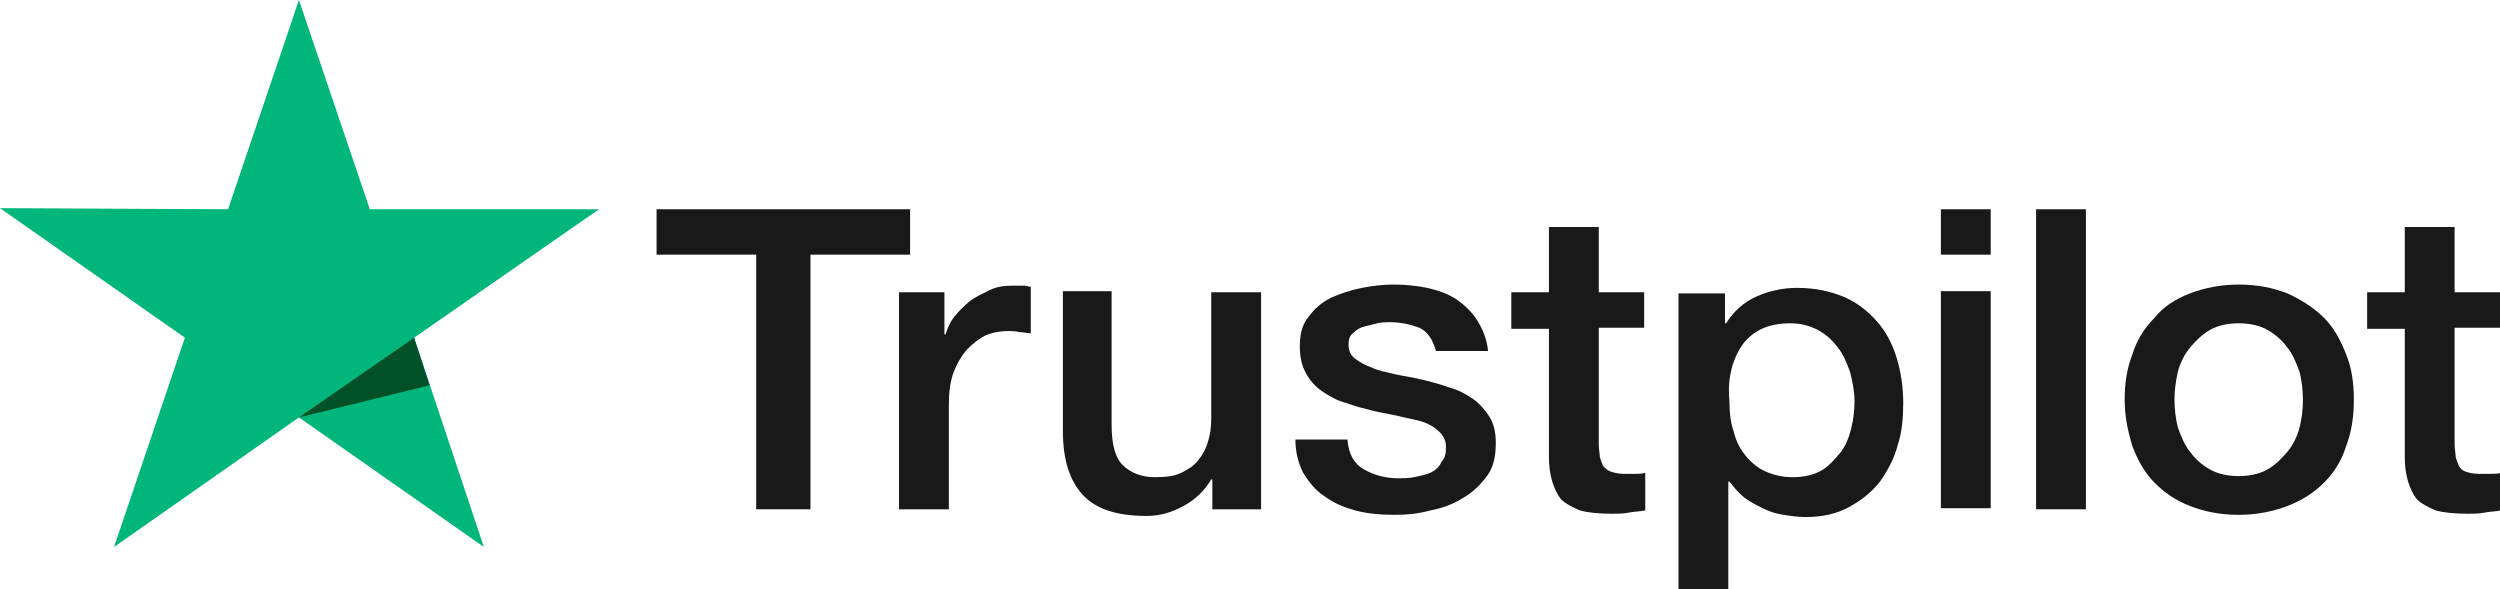
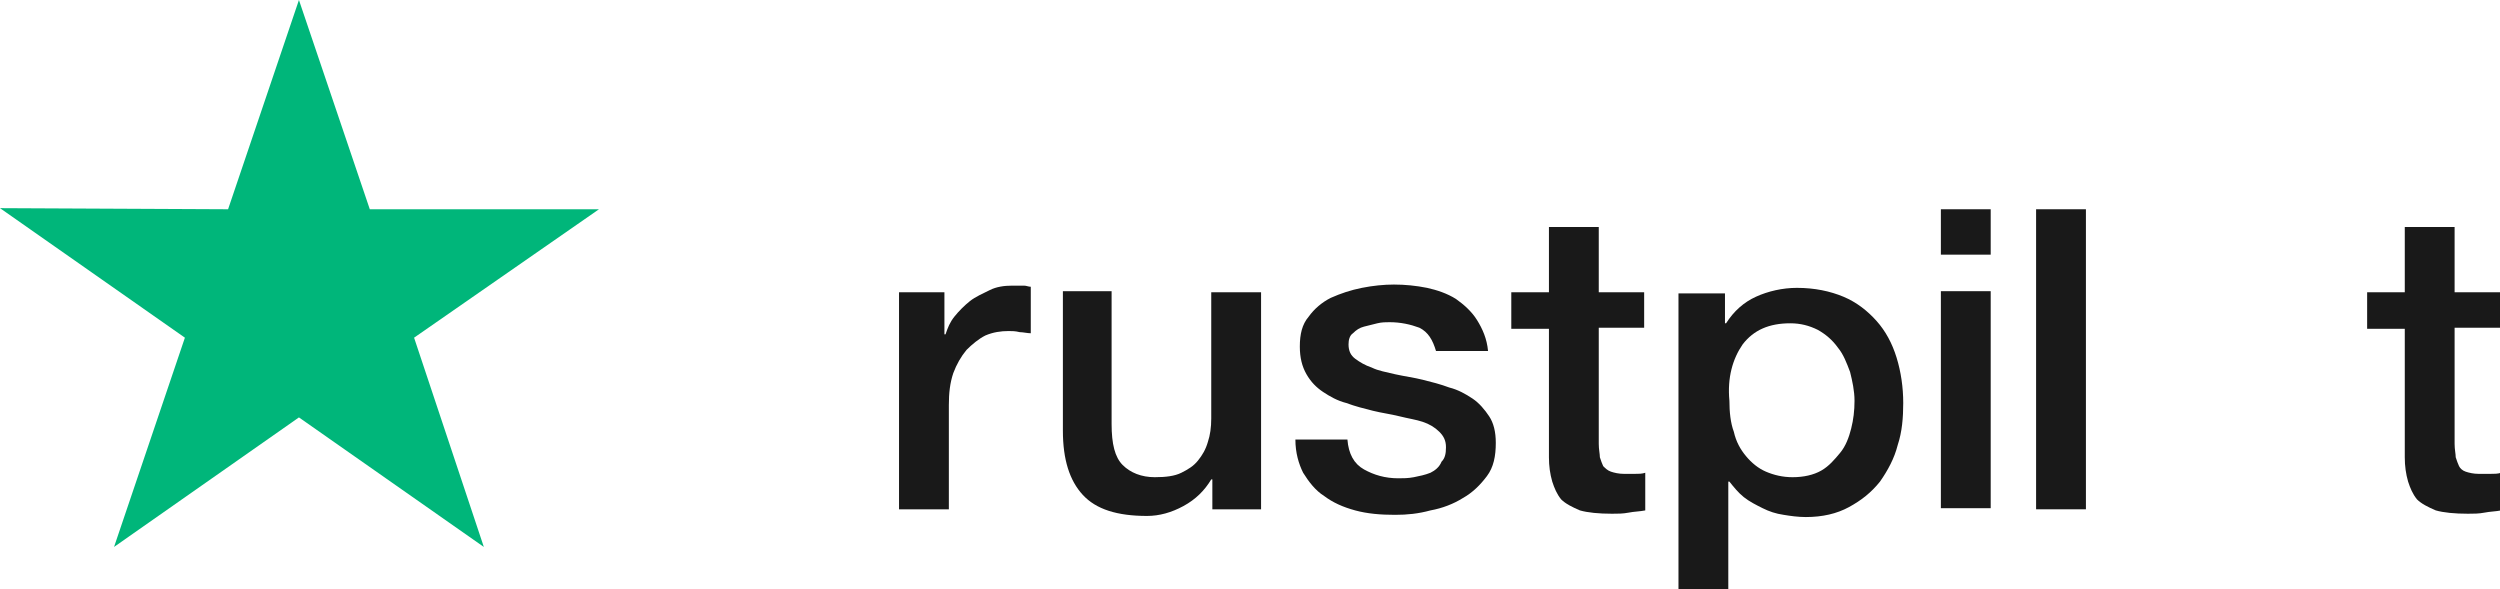
<svg xmlns="http://www.w3.org/2000/svg" xml:space="preserve" viewBox="0 0 225.8 53.2" y="0px" x="0px" id="Layer_1" version="1.1">
  <defs id="defs24" />
  <style id="style2" type="text/css">
	.st0{fill:none;}
	.st1{fill:#191919;}
	.st2{fill:#00B67A;}
	.st3{fill:#005128;}
</style>
  <g id="XMLID_1_">
    <g id="XMLID_92_">
-       <path d="M157.5,41.1c0.5,0.6,1.1,1.1,1.8,1.4c0.7,0.4,1.5,0.5,2.4,0.5c1,0,1.9-0.2,2.6-0.6    c0.7-0.4,1.3-0.9,1.7-1.6c0.5-0.6,0.8-1.4,1-2.2c0.2-0.8,0.3-1.7,0.3-2.5c0-0.9-0.1-1.7-0.4-2.6c-0.3-0.8-0.6-1.6-1.1-2.2    c-0.5-0.6-1.1-1.2-1.8-1.6c-0.7-0.4-1.5-0.6-2.5-0.6c-1.9,0-3.3,0.6-4.3,1.9c-0.9,1.3-1.4,2.9-1.4,5c0,1,0.1,1.9,0.4,2.8    C156.6,39.8,157,40.5,157.5,41.1z" class="st0" id="XMLID_93_" />
      <path d="M197.8,40.9c0.5,0.6,1.1,1.2,1.8,1.6c0.7,0.4,1.6,0.6,2.6,0.6c1,0,1.9-0.2,2.6-0.6    c0.7-0.4,1.3-0.9,1.8-1.6c0.5-0.6,0.8-1.4,1.1-2.2c0.2-0.8,0.3-1.7,0.3-2.5c0-0.8-0.1-1.7-0.3-2.5c-0.2-0.8-0.6-1.6-1.1-2.2    c-0.5-0.7-1.1-1.2-1.8-1.6c-0.7-0.4-1.6-0.6-2.6-0.6c-1,0-1.9,0.2-2.6,0.6c-0.7,0.4-1.3,0.9-1.8,1.6c-0.5,0.6-0.8,1.4-1.1,2.2    c-0.2,0.8-0.3,1.7-0.3,2.5c0,0.9,0.1,1.7,0.3,2.5C196.9,39.5,197.3,40.2,197.8,40.9z" class="st0" id="XMLID_95_" />
      <rect height="4.1" width="4.5" class="st1" y="18.9" x="175.3" id="XMLID_96_" />
      <path d="M81.2,26.4L81.2,26.4l0,19.6h4.5v-9.4c0-1.1,0.1-2,0.4-2.9c0.3-0.8,0.7-1.5,1.2-2.1    c0.5-0.5,1.1-1,1.7-1.3c0.7-0.3,1.4-0.4,2.1-0.4c0.3,0,0.6,0,1,0.1c0.3,0,0.7,0.1,1,0.1v-4.2c-0.2,0-0.4-0.1-0.6-0.1    c-0.2,0-0.6,0-1.1,0c-0.7,0-1.4,0.1-2,0.4c-0.6,0.3-1.3,0.6-1.8,1c-0.5,0.4-1,0.9-1.4,1.4c-0.4,0.5-0.6,1-0.8,1.6h-0.1v-3.8H81.2z    " class="st1" id="XMLID_97_" />
      <path d="M223.9,42.8c-0.5,0-0.9-0.1-1.2-0.2c-0.3-0.1-0.5-0.3-0.6-0.5c-0.1-0.2-0.2-0.5-0.3-0.8    c0-0.3-0.1-0.7-0.1-1.2V29.6h4.1v-3.2h-4.1v-5.9h-4.5v5.9h-3.4v3.3h3.4v11.6c0,0.8,0.1,1.5,0.3,2.2c0.2,0.6,0.4,1.1,0.8,1.6    c0.4,0.4,1,0.7,1.7,1c0.7,0.2,1.7,0.3,2.9,0.3c0.5,0,1,0,1.5-0.1c0.5-0.1,1-0.1,1.5-0.2v-3.4c-0.3,0.1-0.6,0.1-1,0.1    C224.6,42.8,224.2,42.8,223.9,42.8z" class="st1" id="XMLID_98_" />
-       <path d="M197.8,45.7c1.3,0.5,2.7,0.8,4.4,0.8c1.6,0,3.1-0.3,4.4-0.8c1.3-0.5,2.4-1.2,3.3-2.1    c0.9-0.9,1.6-2,2-3.3c0.5-1.3,0.7-2.7,0.7-4.2c0-1.5-0.2-2.9-0.7-4.1c-0.5-1.3-1.1-2.4-2-3.3c-0.9-0.9-2-1.6-3.3-2.2    c-1.3-0.5-2.7-0.8-4.4-0.8c-1.6,0-3.1,0.3-4.4,0.8c-1.3,0.5-2.4,1.2-3.2,2.2c-0.9,0.9-1.6,2-2,3.3c-0.5,1.3-0.7,2.6-0.7,4.1    c0,1.5,0.3,2.9,0.7,4.2c0.5,1.3,1.1,2.4,2,3.3C195.5,44.5,196.5,45.2,197.8,45.7z M196.7,33.6c0.2-0.8,0.6-1.6,1.1-2.2    c0.5-0.6,1.1-1.2,1.8-1.6c0.7-0.4,1.6-0.6,2.6-0.6c1,0,1.9,0.2,2.6,0.6c0.7,0.4,1.3,0.9,1.8,1.6c0.5,0.6,0.8,1.4,1.1,2.2    c0.2,0.8,0.3,1.7,0.3,2.5c0,0.9-0.1,1.7-0.3,2.5c-0.2,0.8-0.6,1.6-1.1,2.2c-0.5,0.6-1.1,1.2-1.8,1.6c-0.7,0.4-1.6,0.6-2.6,0.6    c-1,0-1.9-0.2-2.6-0.6c-0.7-0.4-1.3-0.9-1.8-1.6c-0.5-0.6-0.8-1.4-1.1-2.2c-0.2-0.8-0.3-1.7-0.3-2.5    C196.4,35.3,196.5,34.5,196.7,33.6z" class="st1" id="XMLID_101_" />
      <rect height="27.1" width="4.5" class="st1" y="18.9" x="183.9" id="XMLID_102_" />
      <path d="M96,26.4v12.5c0,2.6,0.6,4.5,1.8,5.8c1.2,1.3,3.1,1.9,5.8,1.9c1.1,0,2.2-0.3,3.3-0.9    c1.1-0.6,1.9-1.4,2.5-2.4h0.1V46h4.4V26.4h-4.5v11.4c0,0.8-0.1,1.5-0.3,2.1c-0.2,0.7-0.5,1.2-0.9,1.7c-0.4,0.5-0.9,0.8-1.5,1.1    c-0.6,0.3-1.4,0.4-2.4,0.4c-1.2,0-2.2-0.4-2.9-1.1c-0.7-0.7-1-1.9-1-3.7v-12H96z" class="st1" id="XMLID_103_" />
-       <polygon points="59.3,18.9 59.3,23 68.3,23 68.3,46 73.2,46 73.2,23 82.2,23 82.2,18.9 59.3,18.9       " class="st1" id="XMLID_104_" />
      <path d="M129.2,42.7c-0.5,0.2-1,0.3-1.5,0.4c-0.5,0.1-1,0.1-1.4,0.1c-1.2,0-2.2-0.3-3.1-0.8    c-0.9-0.5-1.4-1.4-1.5-2.7v0H117c0,1.2,0.3,2.2,0.7,3c0.5,0.8,1.1,1.6,1.9,2.1c0.8,0.6,1.7,1,2.8,1.3c1.1,0.3,2.3,0.4,3.6,0.4    c1.1,0,2.1-0.1,3.2-0.4c1.1-0.2,2.1-0.6,2.9-1.1c0.9-0.5,1.6-1.2,2.2-2c0.6-0.8,0.8-1.8,0.8-3c0-1-0.2-1.8-0.6-2.4    c-0.4-0.6-0.9-1.2-1.5-1.6c-0.6-0.4-1.3-0.8-2.1-1c-0.8-0.3-1.6-0.5-2.4-0.7c-0.8-0.2-1.6-0.3-2.5-0.5c-0.8-0.2-1.5-0.3-2.1-0.6    c-0.6-0.2-1.1-0.5-1.5-0.8c-0.4-0.3-0.6-0.7-0.6-1.3c0-0.4,0.1-0.8,0.4-1c0.3-0.3,0.6-0.5,1-0.6c0.4-0.1,0.8-0.2,1.2-0.3    c0.4-0.1,0.8-0.1,1.1-0.1c1,0,1.9,0.2,2.7,0.5c0.8,0.4,1.2,1.1,1.5,2.1h4.7c-0.1-1.1-0.5-2-1-2.8s-1.2-1.4-1.9-1.9    c-0.8-0.5-1.7-0.8-2.6-1c-1-0.2-2-0.3-3-0.3c-0.9,0-1.9,0.1-2.9,0.3c-1,0.2-1.9,0.5-2.8,0.9c-0.8,0.4-1.5,1-2,1.7    c-0.6,0.7-0.8,1.6-0.8,2.7c0,1,0.2,1.8,0.6,2.5c0.4,0.7,0.9,1.2,1.5,1.6c0.6,0.4,1.3,0.8,2.1,1c0.8,0.3,1.6,0.5,2.4,0.7    c0.8,0.2,1.6,0.3,2.4,0.5c0.8,0.2,1.5,0.3,2.1,0.5c0.6,0.2,1.1,0.5,1.5,0.9c0.4,0.4,0.6,0.8,0.6,1.4c0,0.6-0.1,1-0.4,1.3    C130,42.2,129.6,42.5,129.2,42.7z" class="st1" id="XMLID_105_" />
      <path d="M139.9,20.5v5.9h-3.4v3.3h3.4v11.6c0,0.8,0.1,1.5,0.3,2.2c0.2,0.6,0.4,1.1,0.8,1.6    c0.4,0.4,1,0.7,1.7,1c0.7,0.2,1.7,0.3,2.9,0.3c0.5,0,1,0,1.5-0.1c0.5-0.1,1-0.1,1.5-0.2v-3.4c-0.3,0.1-0.6,0.1-1,0.1    c-0.3,0-0.6,0-0.9,0c-0.5,0-0.9-0.1-1.2-0.2c-0.3-0.1-0.5-0.3-0.7-0.5c-0.1-0.2-0.2-0.5-0.3-0.8c0-0.3-0.1-0.7-0.1-1.2V29.6h4.1    v-3.2h-4.1v-5.9H139.9z" class="st1" id="XMLID_106_" />
      <rect height="19.6" width="4.5" class="st1" y="26.3" x="175.3" id="XMLID_107_" />
      <path d="M151.6,26.4v26.9h4.5v-9.8h0.1c0.4,0.5,0.8,1,1.3,1.4c0.5,0.4,1.1,0.7,1.7,1    c0.6,0.3,1.2,0.5,1.9,0.6c0.6,0.1,1.3,0.2,2,0.2c1.5,0,2.8-0.3,3.9-0.9s2-1.3,2.8-2.3c0.7-1,1.3-2.1,1.6-3.3    c0.4-1.2,0.5-2.5,0.5-3.8c0-1.4-0.2-2.8-0.6-4.1c-0.4-1.3-1-2.4-1.8-3.3c-0.8-0.9-1.8-1.7-3-2.2c-1.2-0.5-2.6-0.8-4.2-0.8    c-1.3,0-2.6,0.3-3.7,0.8c-1.1,0.5-2,1.3-2.7,2.4h-0.1v-2.7H151.6z M157.4,31.1c1-1.3,2.4-1.9,4.3-1.9c0.9,0,1.7,0.2,2.5,0.6    c0.7,0.4,1.3,0.9,1.8,1.6c0.5,0.6,0.8,1.4,1.1,2.2c0.2,0.8,0.4,1.7,0.4,2.6c0,0.9-0.1,1.7-0.3,2.5c-0.2,0.8-0.5,1.6-1,2.2    c-0.5,0.6-1,1.2-1.7,1.6c-0.7,0.4-1.6,0.6-2.6,0.6c-0.9,0-1.7-0.2-2.4-0.5c-0.7-0.3-1.3-0.8-1.8-1.4c-0.5-0.6-0.9-1.3-1.1-2.2    c-0.3-0.8-0.4-1.8-0.4-2.8C156,34.1,156.5,32.4,157.4,31.1z" class="st1" id="XMLID_111_" />
    </g>
    <polygon points="20.6,18.9 0,18.8 16.7,30.5 10.3,49.4 27,37.7 43.7,49.4 37.4,30.5 54.1,18.9    33.4,18.9 27,0  " class="st2" id="XMLID_30_" />
-     <polygon points="27,37.7 38.8,34.8 37.4,30.5  " class="st3" id="XMLID_29_" />
  </g>
</svg>